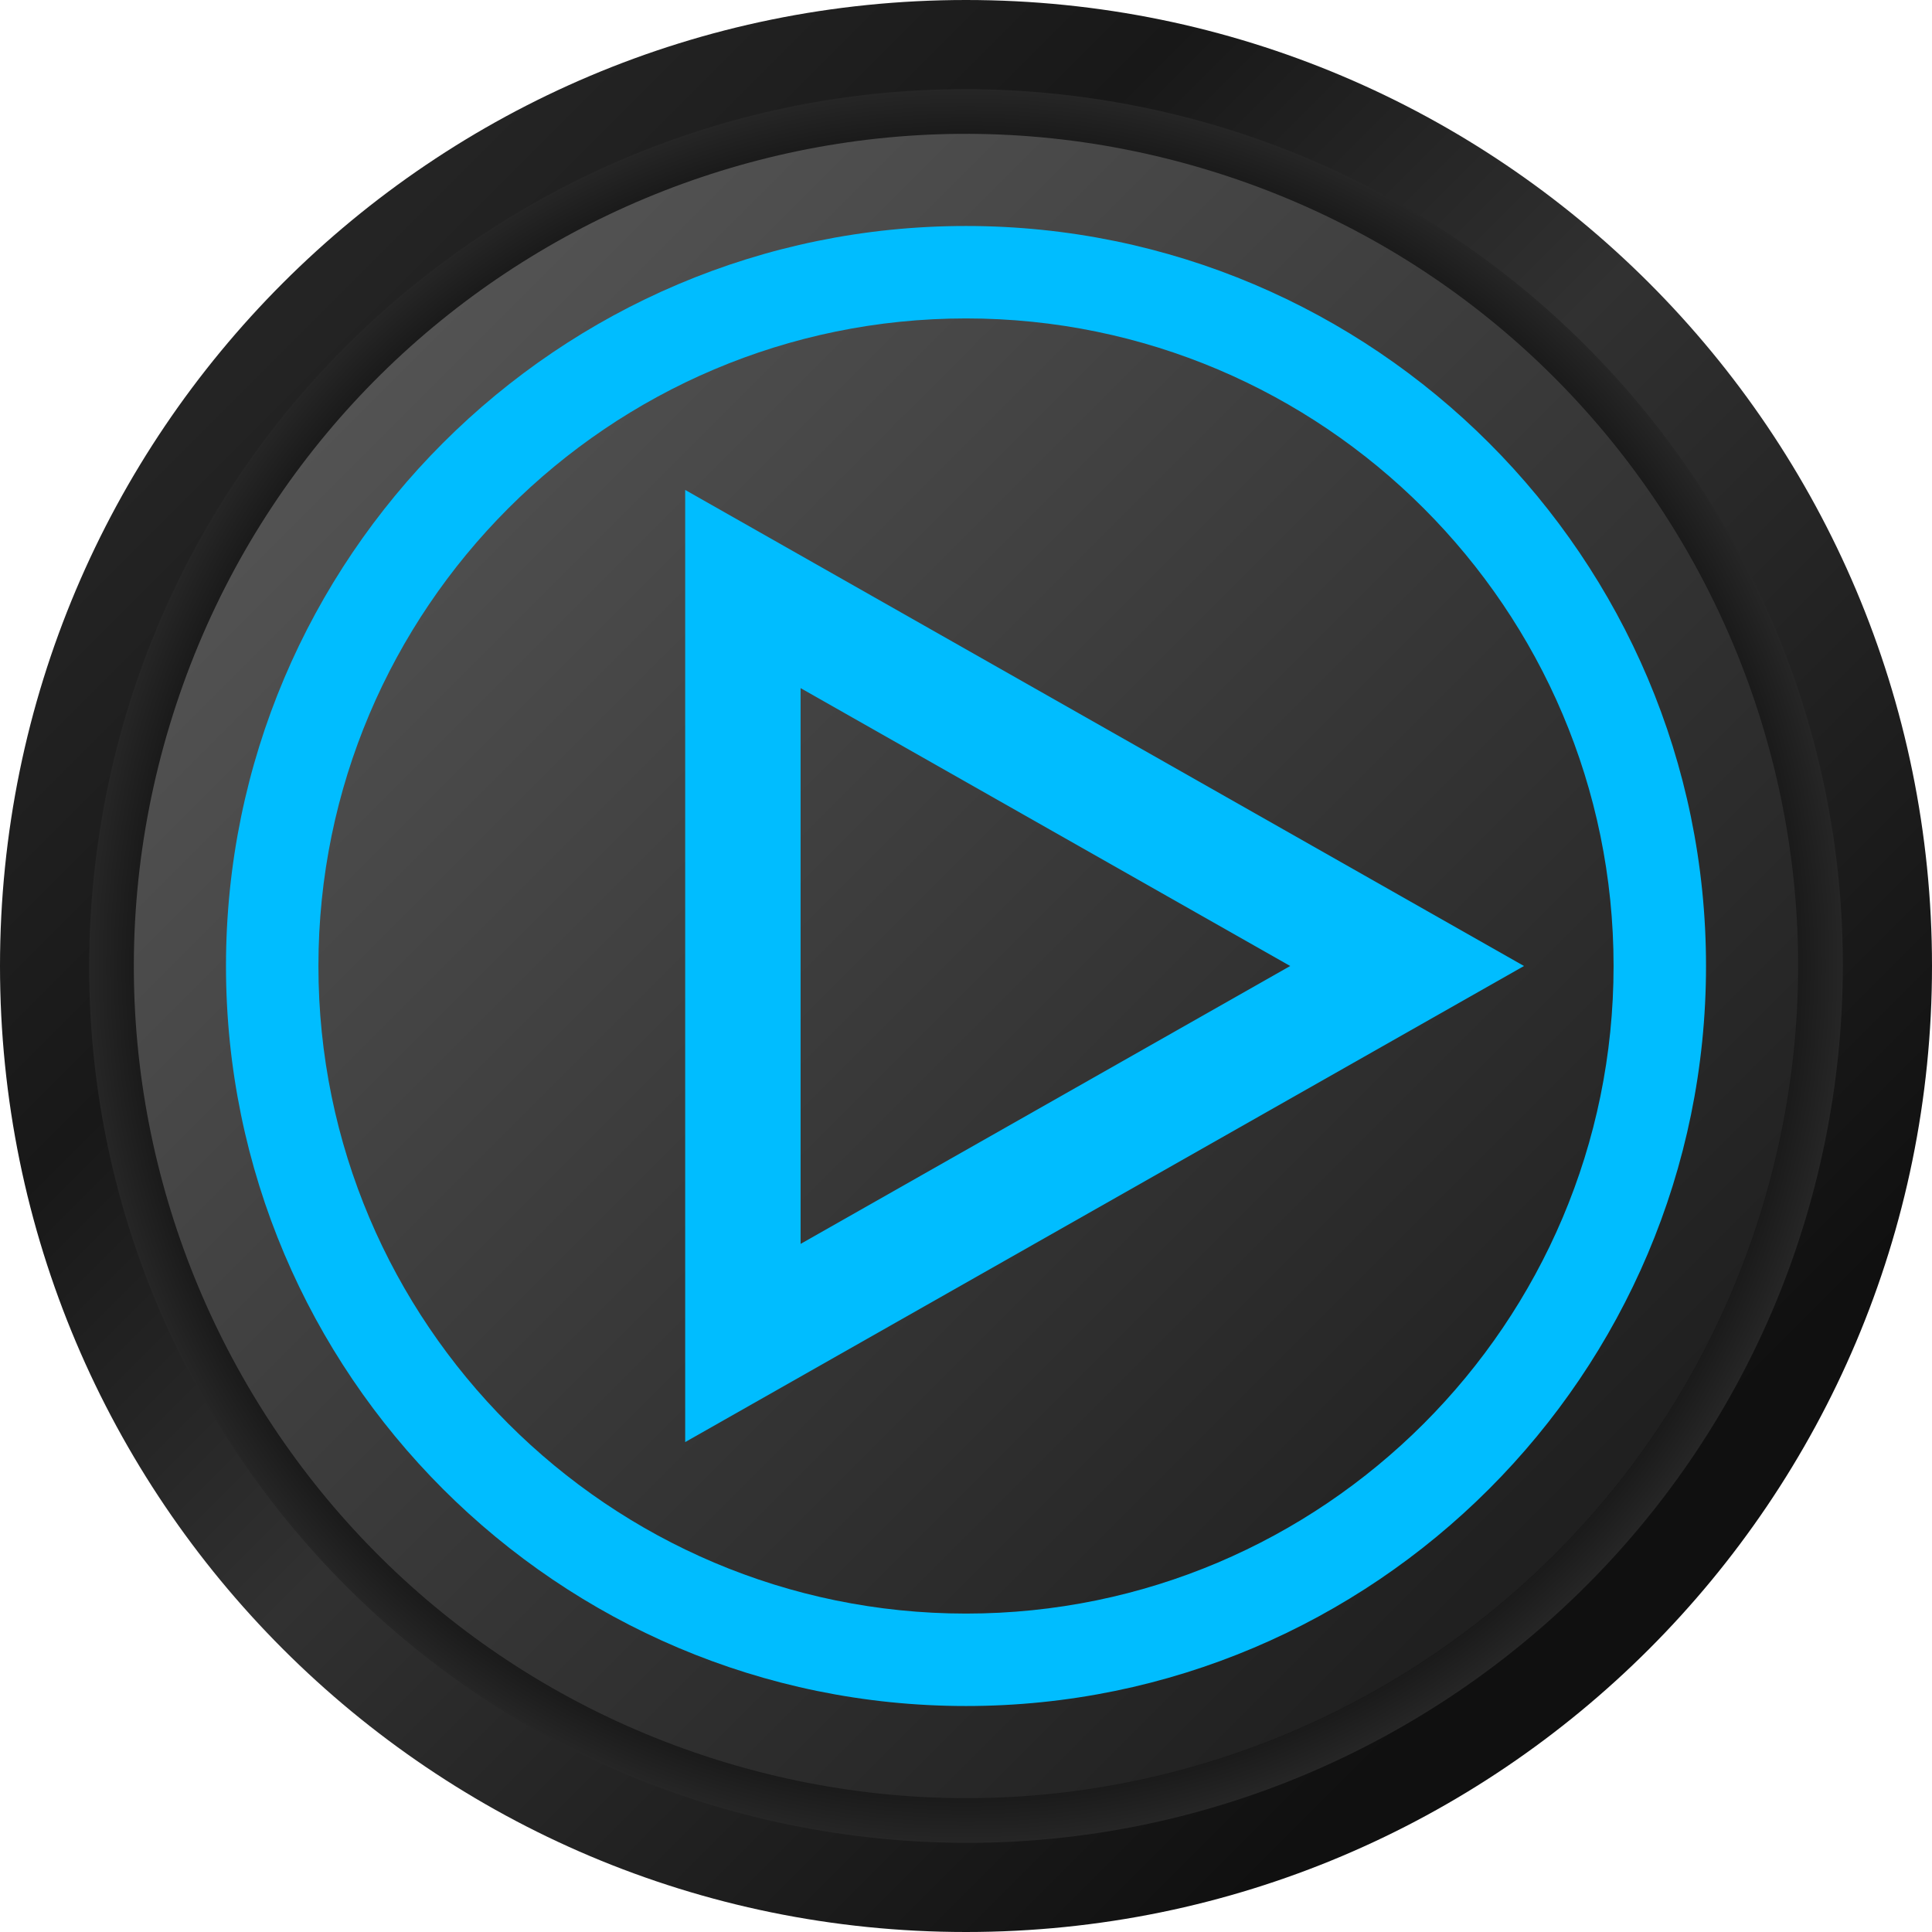
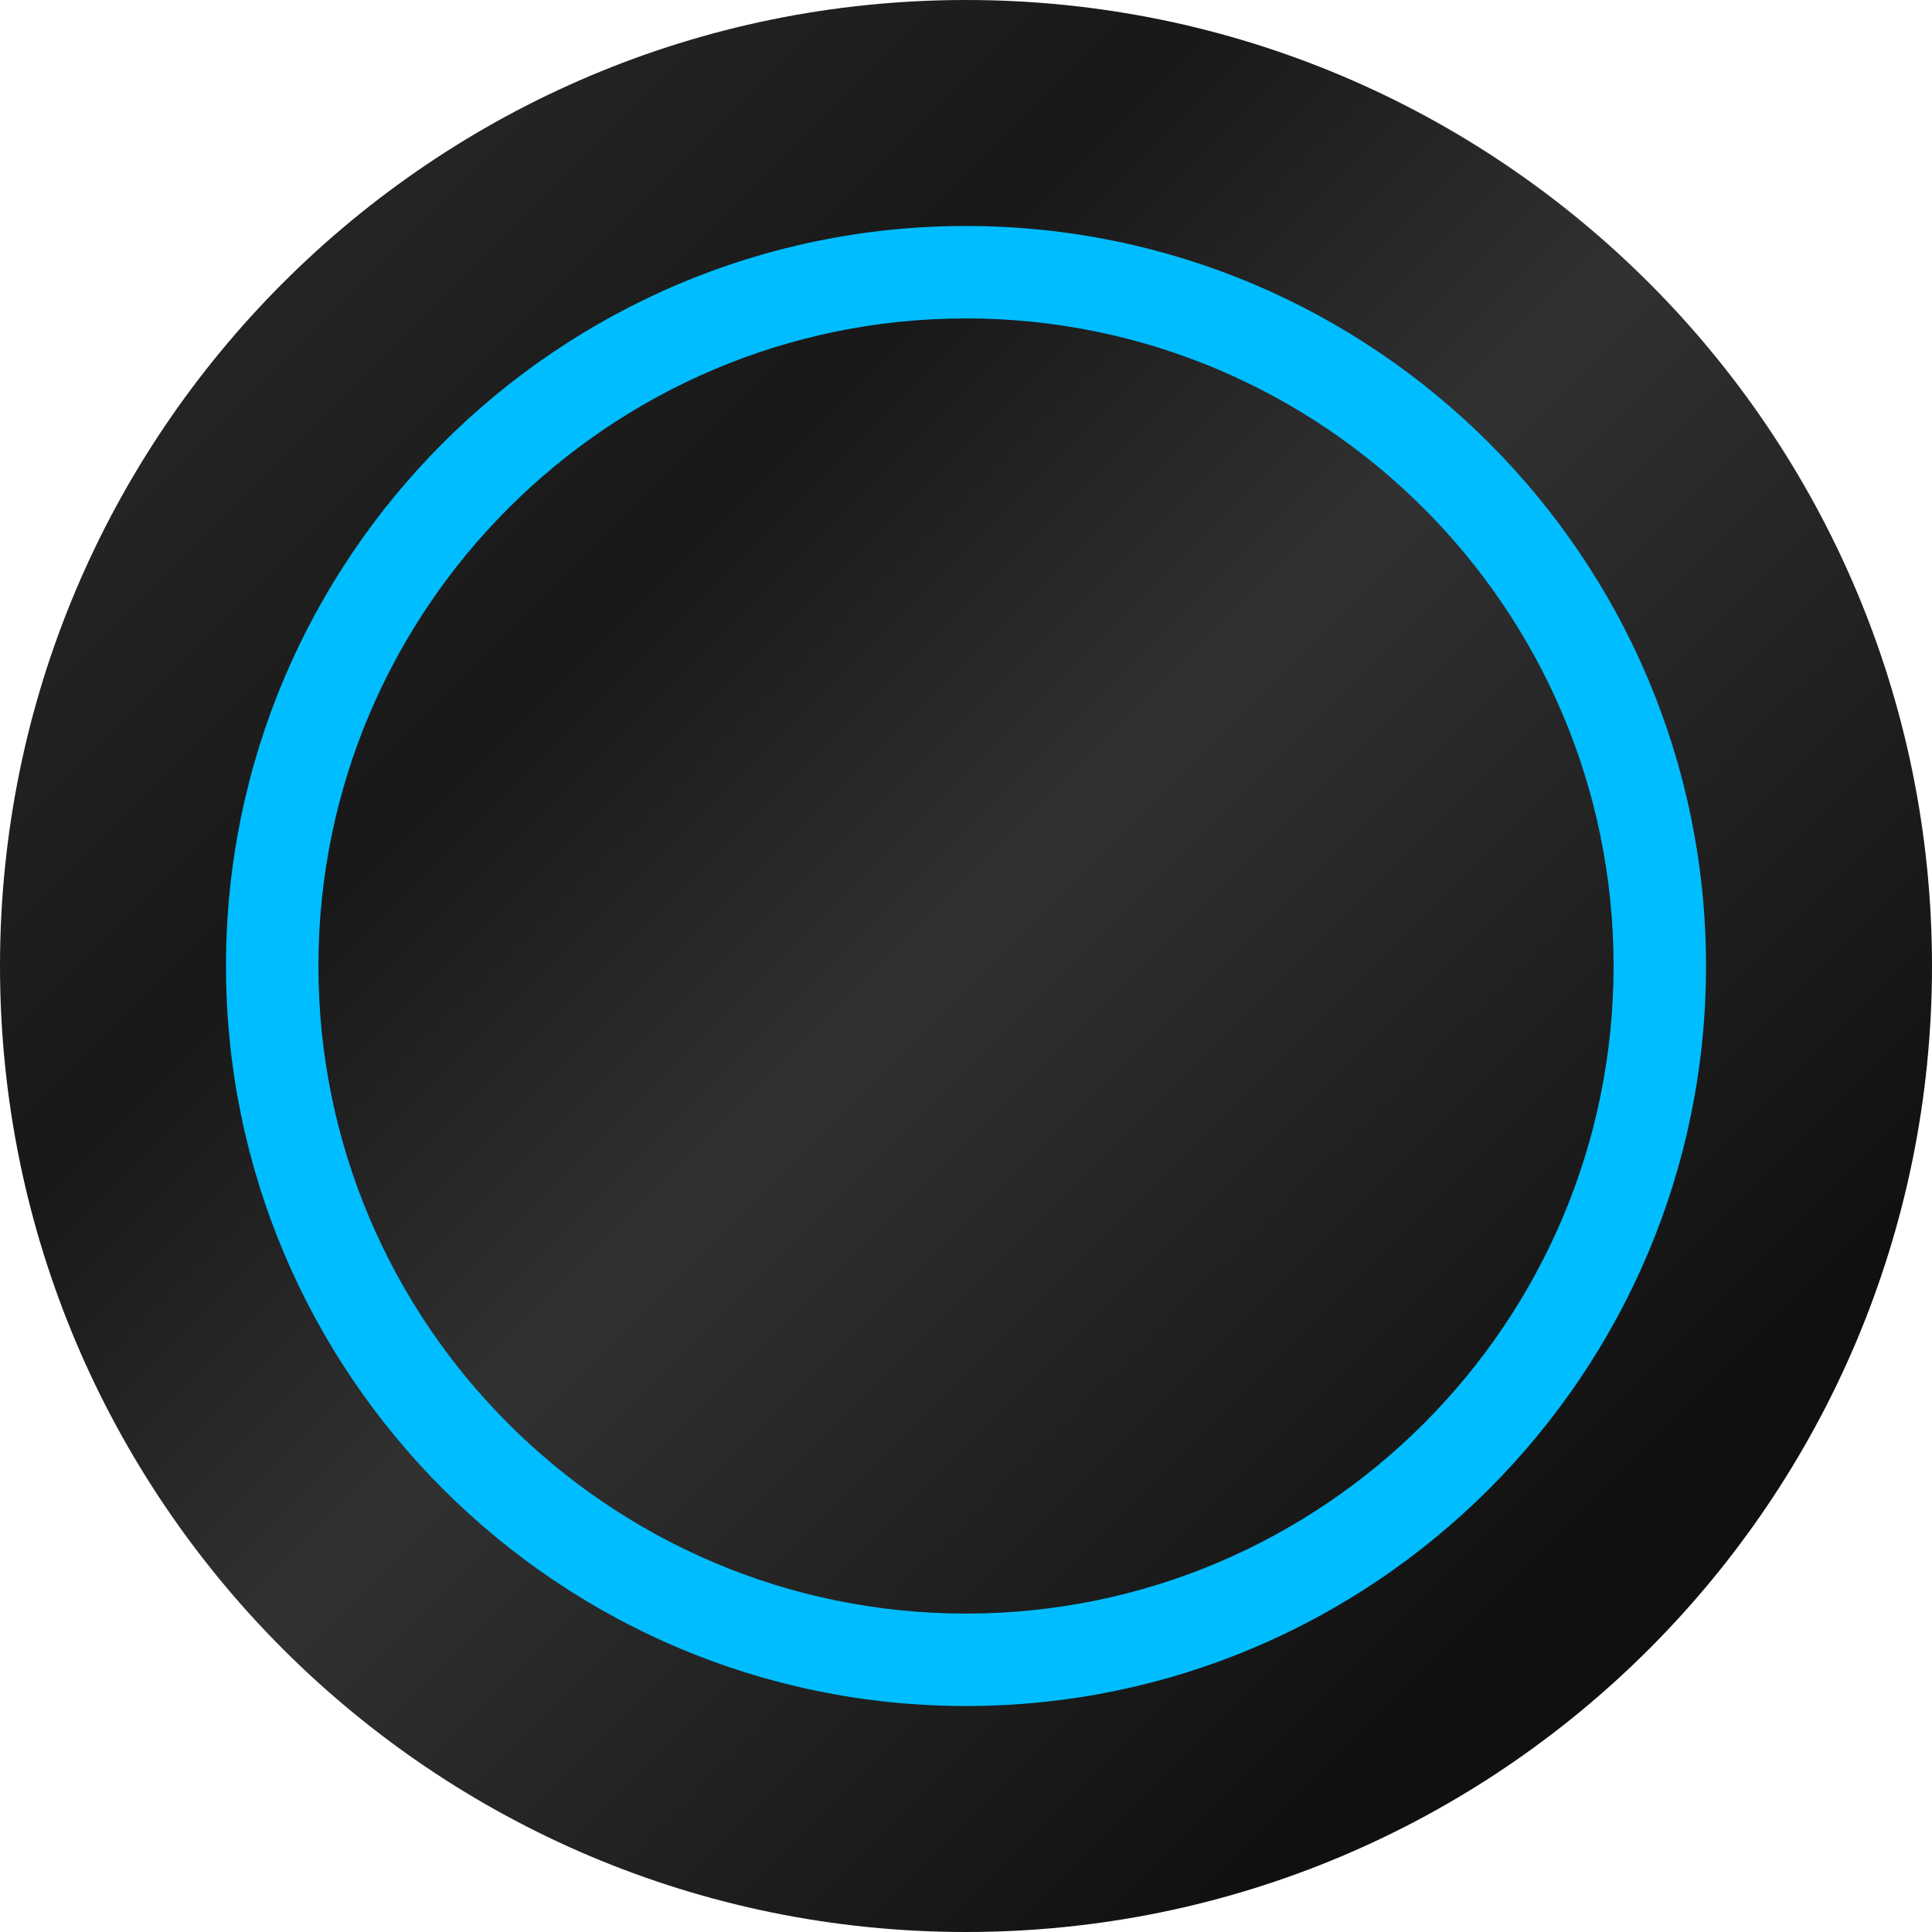
<svg xmlns="http://www.w3.org/2000/svg" width="98" height="98" viewBox="0 0 98 98" fill="none">
  <path d="M49 98C76.062 98 98 76.062 98 49C98 21.938 76.062 0 49 0C21.938 0 0 21.938 0 49C0 76.062 21.938 98 49 98Z" fill="url(#paint0_linear_321_58443)" />
-   <path d="M92.959 55.739C96.681 31.461 80.017 8.763 55.739 5.041C31.461 1.319 8.763 17.983 5.041 42.261C1.319 66.539 17.983 89.237 42.261 92.959C66.539 96.681 89.237 80.017 92.959 55.739Z" fill="url(#paint1_radial_321_58443)" />
-   <path d="M89.39 61.229C96.144 38.922 83.536 15.364 61.229 8.61C38.922 1.856 15.364 14.464 8.61 36.771C1.856 59.078 14.464 82.637 36.771 89.391C59.078 96.145 82.636 83.536 89.39 61.229Z" fill="url(#paint2_linear_321_58443)" />
-   <path d="M34.756 73.149V24.852L77.304 49L34.756 73.149ZM40.61 34.905V63.096L65.445 49L40.61 34.905Z" fill="#00BDFF" />
  <path d="M49 86.537C28.302 86.537 11.463 69.698 11.463 49C11.463 28.302 28.302 11.463 49 11.463C69.698 11.463 86.537 28.302 86.537 49C86.537 69.698 69.698 86.537 49 86.537ZM49 16.152C30.888 16.152 16.152 30.888 16.152 49C16.152 67.113 30.888 81.848 49 81.848C67.113 81.848 81.848 67.112 81.848 49C81.848 30.888 67.112 16.152 49 16.152Z" fill="#00BDFF" />
  <defs>
    <linearGradient id="paint0_linear_321_58443" x1="79.678" y1="79.678" x2="15.436" y2="15.436" gradientUnits="userSpaceOnUse">
      <stop stop-color="#101010" />
      <stop offset="0.492" stop-color="#313131" />
      <stop offset="0.762" stop-color="#181818" />
      <stop offset="1" stop-color="#242424" />
    </linearGradient>
    <radialGradient id="paint1_radial_321_58443" cx="0" cy="0" r="1" gradientUnits="userSpaceOnUse" gradientTransform="translate(49 49) scale(45.065 45.065)">
      <stop offset="0.823" />
      <stop offset="1" stop-color="#292929" />
    </radialGradient>
    <linearGradient id="paint2_linear_321_58443" x1="77.887" y1="77.887" x2="2.876" y2="2.877" gradientUnits="userSpaceOnUse">
      <stop stop-color="#202020" />
      <stop offset="1" stop-color="#616161" />
    </linearGradient>
  </defs>
</svg>